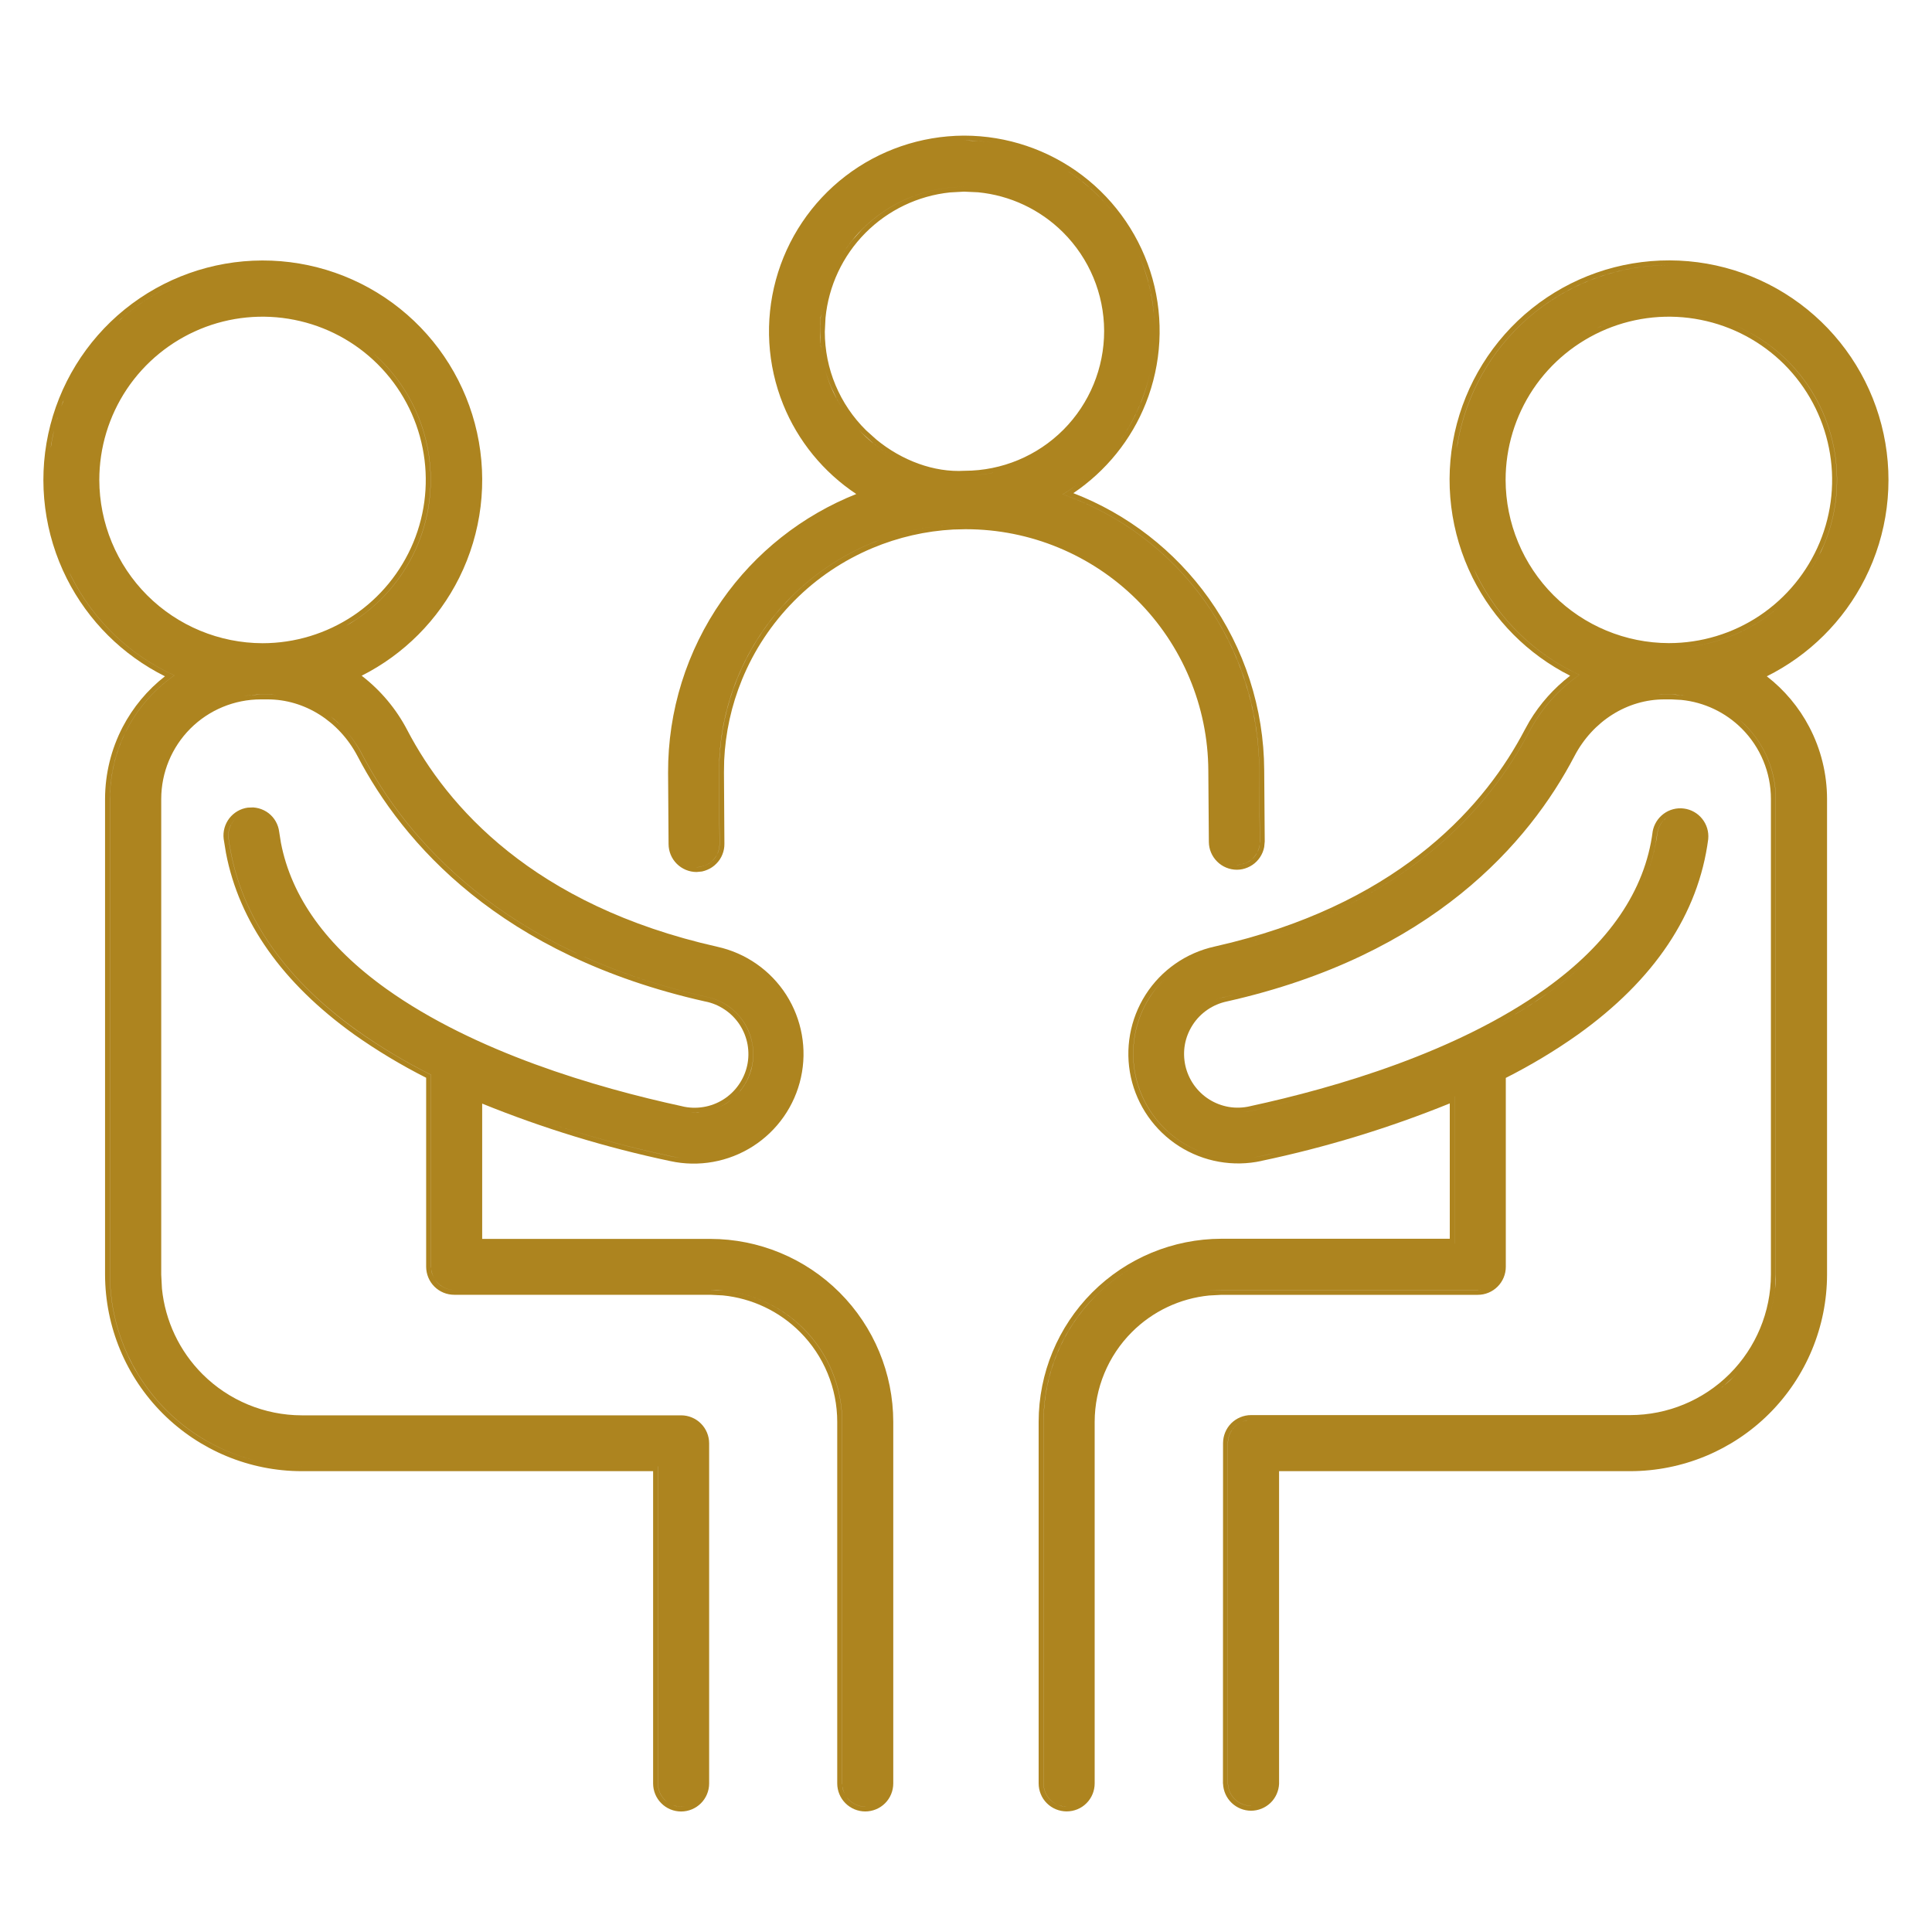
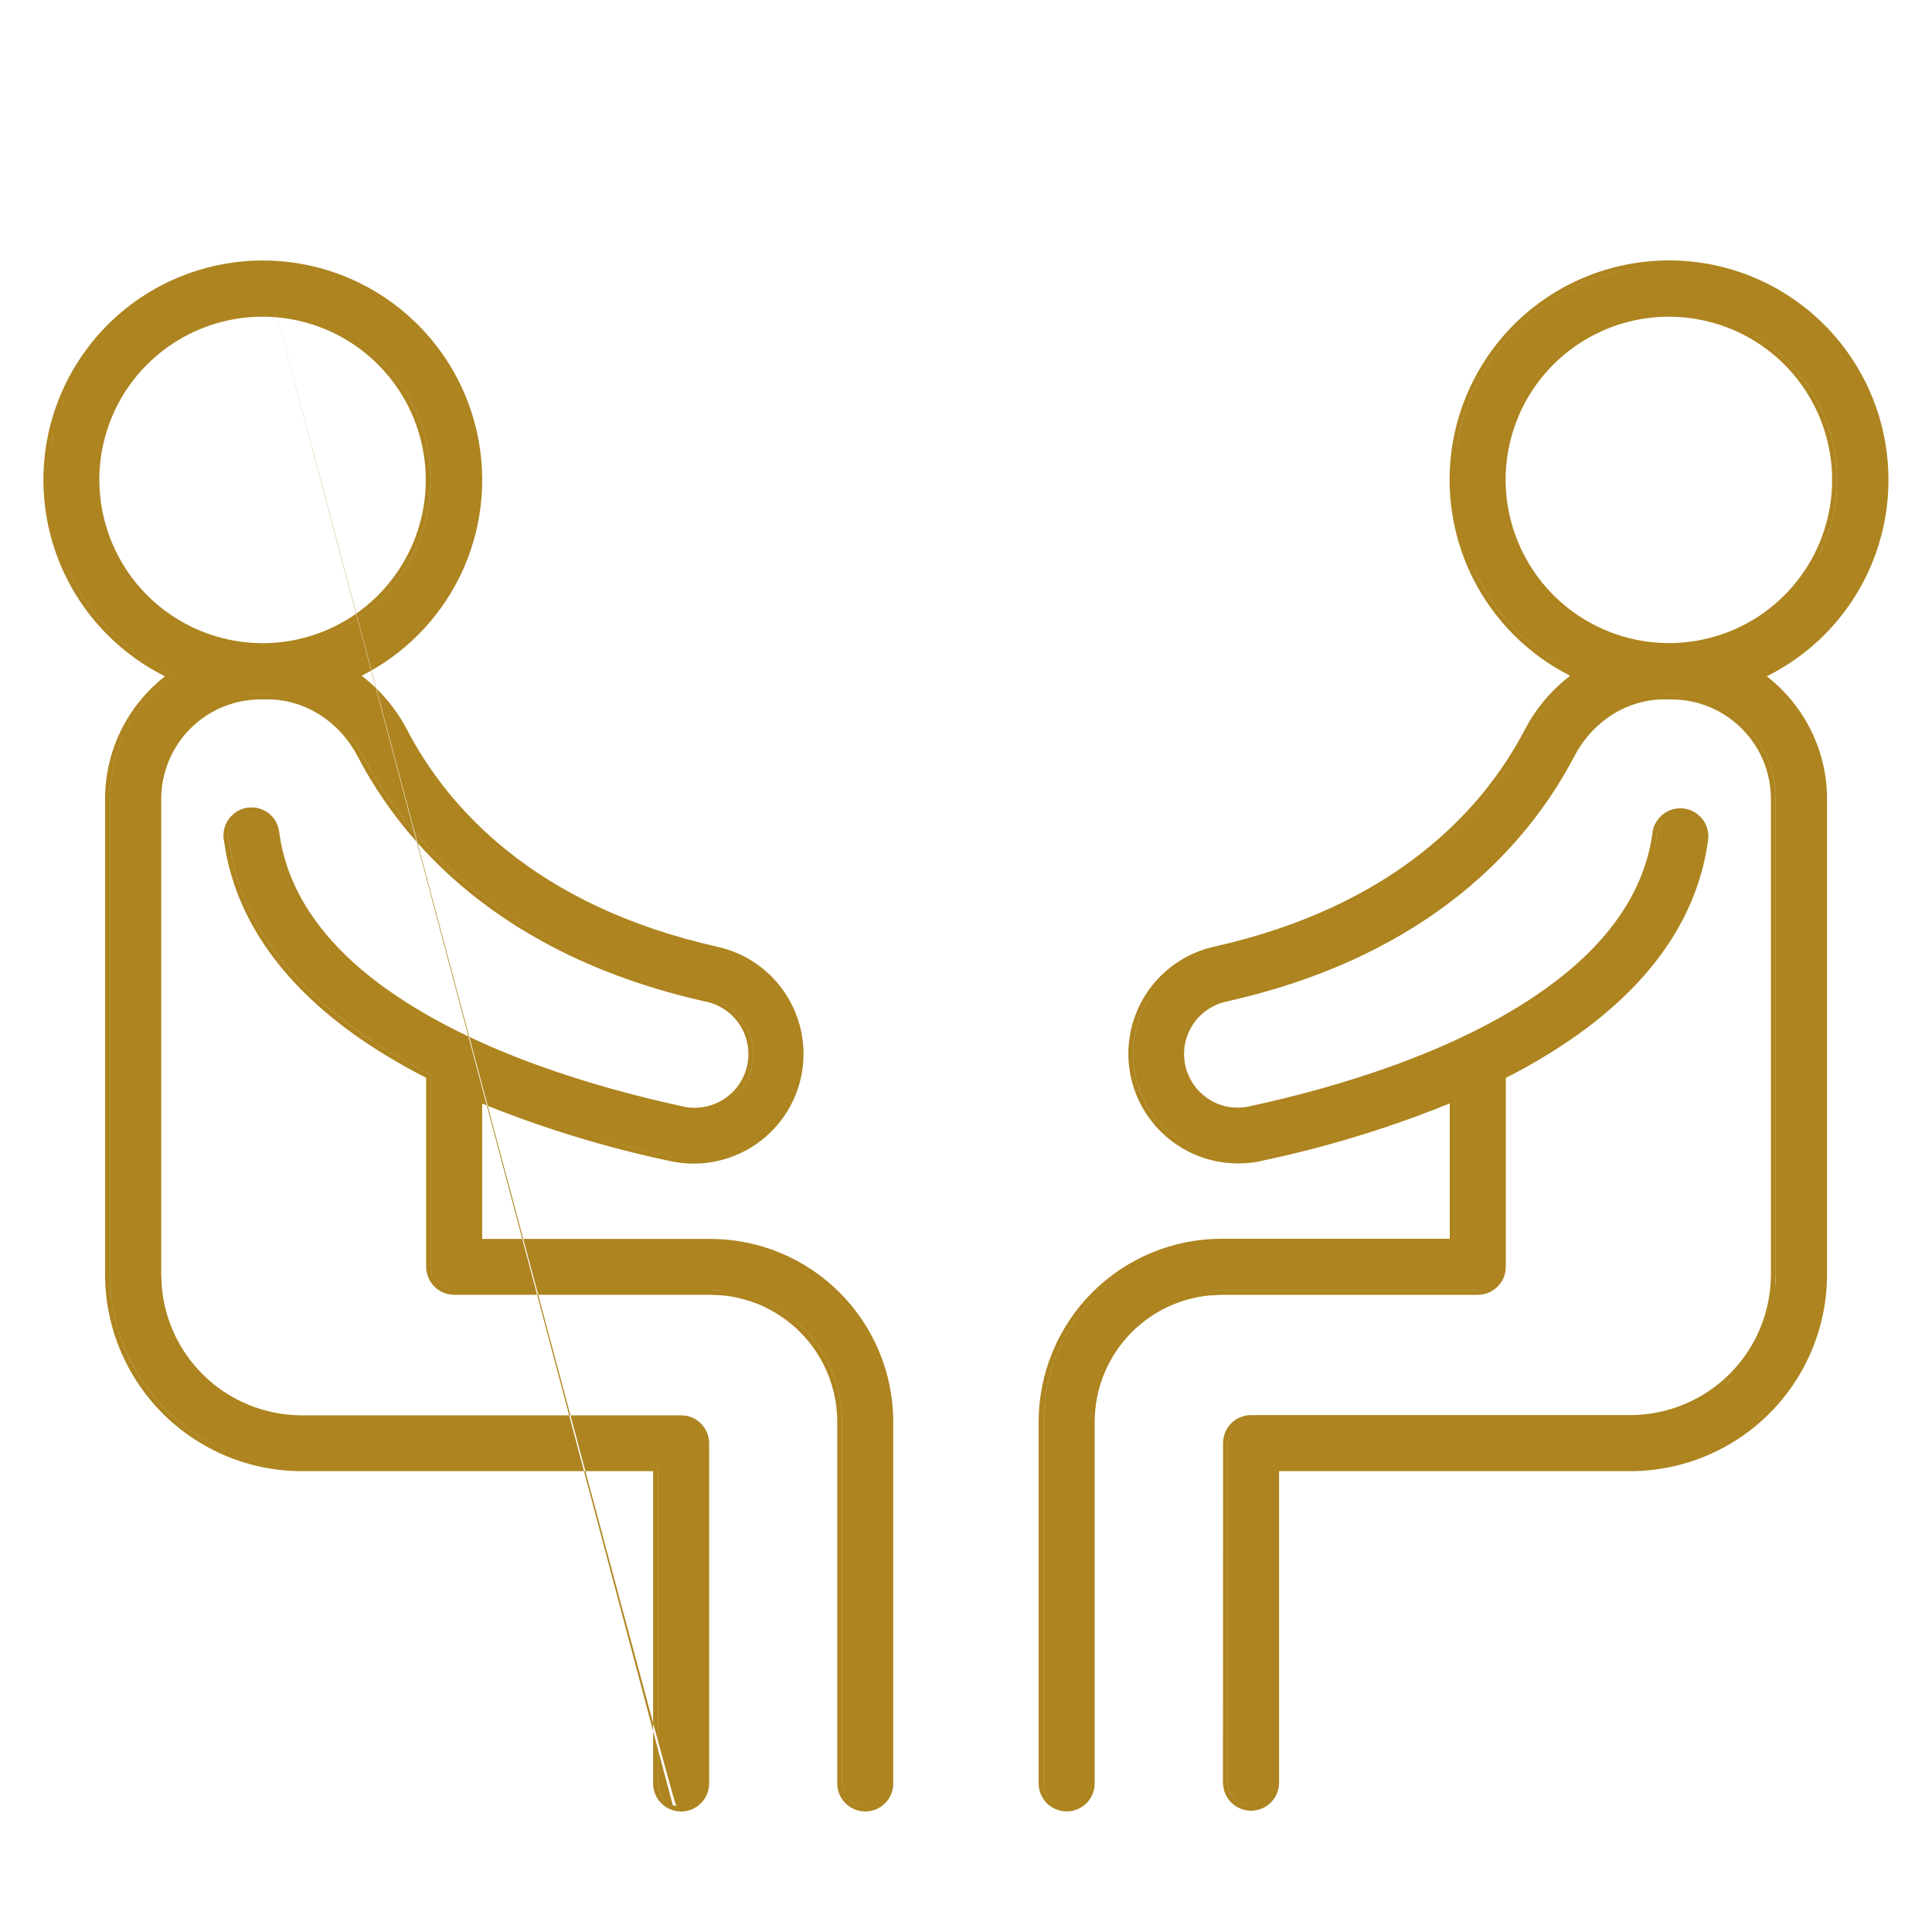
<svg xmlns="http://www.w3.org/2000/svg" width="40" height="40" viewBox="0 0 40 40" fill="none">
-   <path fill-rule="evenodd" clip-rule="evenodd" d="M5.428 5.393C6.465 5.39 7.472 5.742 8.281 6.39C9.091 7.039 9.654 7.945 9.877 8.958C10.1 9.97 9.971 11.03 9.509 11.959C9.072 12.837 8.361 13.549 7.488 13.99C7.88 14.292 8.204 14.677 8.433 15.118C9.252 16.685 11.031 18.743 14.853 19.602C15.441 19.732 15.953 20.089 16.278 20.596C16.602 21.104 16.713 21.72 16.583 22.308C16.454 22.896 16.095 23.409 15.588 23.733C15.081 24.057 14.465 24.168 13.877 24.039C12.546 23.759 11.243 23.36 9.983 22.849V25.65H14.706C15.71 25.651 16.673 26.05 17.383 26.76C18.093 27.47 18.493 28.433 18.494 29.437V36.924C18.494 37.078 18.433 37.226 18.325 37.334C18.216 37.443 18.068 37.504 17.914 37.504C17.761 37.504 17.613 37.443 17.504 37.334C17.396 37.226 17.334 37.078 17.334 36.924V29.437C17.334 28.74 17.057 28.072 16.565 27.579C16.134 27.147 15.568 26.88 14.966 26.82L14.706 26.807H9.404C9.25 26.807 9.102 26.746 8.993 26.637C8.885 26.529 8.824 26.381 8.823 26.227V22.314C8.304 22.051 7.804 21.751 7.329 21.415C5.849 20.352 4.952 19.089 4.678 17.658L4.631 17.369C4.612 17.217 4.655 17.063 4.748 16.942C4.842 16.821 4.98 16.741 5.131 16.721L5.244 16.717C5.282 16.72 5.321 16.726 5.358 16.736C5.431 16.756 5.501 16.79 5.561 16.836C5.621 16.883 5.672 16.941 5.709 17.007C5.747 17.073 5.771 17.147 5.78 17.222L5.816 17.448C6.032 18.569 6.759 19.588 7.999 20.474C9.833 21.783 12.338 22.517 14.119 22.903L14.121 22.904C14.265 22.939 14.415 22.944 14.561 22.92C14.707 22.897 14.847 22.844 14.972 22.766C15.097 22.688 15.206 22.585 15.291 22.464C15.376 22.344 15.437 22.207 15.469 22.063C15.501 21.919 15.503 21.769 15.477 21.623C15.45 21.478 15.395 21.339 15.314 21.215C15.233 21.092 15.128 20.985 15.005 20.903C14.883 20.82 14.744 20.762 14.599 20.734H14.597C10.351 19.78 8.339 17.449 7.402 15.655C7.02 14.928 6.304 14.48 5.541 14.48H5.398C4.852 14.481 4.328 14.698 3.942 15.084C3.556 15.47 3.339 15.994 3.338 16.54V26.392L3.353 26.68C3.42 27.346 3.714 27.972 4.192 28.45C4.737 28.995 5.478 29.302 6.249 29.303H14.102C14.256 29.303 14.403 29.364 14.512 29.473C14.621 29.582 14.682 29.73 14.682 29.883V36.925C14.682 37.079 14.62 37.227 14.512 37.335C14.403 37.444 14.255 37.505 14.102 37.505C13.948 37.505 13.8 37.444 13.692 37.335C13.583 37.227 13.522 37.079 13.522 36.925V30.459H6.246C5.167 30.458 4.133 30.028 3.369 29.265C2.606 28.502 2.177 27.467 2.175 26.388V16.54C2.176 16.022 2.301 15.511 2.54 15.052C2.754 14.643 3.053 14.284 3.415 14.002C2.54 13.565 1.827 12.857 1.385 11.982C0.918 11.056 0.782 9.998 0.999 8.984C1.217 7.97 1.775 7.06 2.58 6.407C3.386 5.754 4.391 5.396 5.428 5.393ZM13.929 37.371C13.955 37.381 13.981 37.391 14.008 37.396L14.102 37.406C14.13 37.406 14.158 37.402 14.185 37.397C14.158 37.402 14.131 37.405 14.104 37.405C14.043 37.405 13.984 37.392 13.929 37.371ZM17.519 37.192C17.536 37.217 17.554 37.242 17.575 37.263C17.665 37.353 17.787 37.404 17.914 37.404L17.915 37.403C17.789 37.403 17.667 37.353 17.577 37.263C17.555 37.241 17.536 37.217 17.519 37.192ZM13.621 36.925C13.621 37.052 13.672 37.175 13.762 37.265C13.783 37.286 13.808 37.304 13.832 37.321C13.808 37.304 13.785 37.286 13.764 37.265C13.674 37.175 13.623 37.053 13.623 36.925V30.359H13.621V36.925ZM14.977 26.72C15.601 26.783 16.188 27.06 16.635 27.508C17.146 28.02 17.434 28.714 17.435 29.437V36.924L17.444 37.018C17.456 37.078 17.481 37.133 17.514 37.184C17.464 37.107 17.437 37.017 17.437 36.923V29.437C17.436 28.713 17.148 28.019 16.637 27.507C16.126 26.996 15.432 26.708 14.709 26.706H14.707L14.977 26.72ZM5.808 30.331C5.953 30.348 6.099 30.359 6.246 30.359H6.248C6.1 30.359 5.953 30.348 5.808 30.331ZM1.475 11.937C1.932 12.842 2.685 13.565 3.609 13.983C3.197 14.27 2.861 14.653 2.629 15.098L2.547 15.267C2.368 15.667 2.275 16.101 2.275 16.54V26.388C2.276 27.441 2.695 28.451 3.44 29.195C4.015 29.77 4.748 30.148 5.537 30.293C4.749 30.148 4.016 29.768 3.442 29.194C2.697 28.45 2.278 27.441 2.277 26.388V16.54C2.277 16.038 2.399 15.542 2.631 15.097C2.863 14.652 3.199 14.27 3.611 13.983C2.687 13.565 1.934 12.842 1.477 11.937C1.462 11.908 1.449 11.878 1.435 11.849C1.449 11.878 1.46 11.908 1.475 11.937ZM9.008 26.495C9.025 26.52 9.043 26.544 9.065 26.566C9.155 26.656 9.276 26.706 9.404 26.706H9.406C9.278 26.706 9.157 26.656 9.067 26.566C9.045 26.544 9.025 26.52 9.008 26.495ZM4.889 16.939C4.867 16.959 4.846 16.98 4.827 17.003L4.778 17.082C4.736 17.166 4.719 17.262 4.731 17.356C4.93 18.873 5.824 20.212 7.387 21.334C7.875 21.679 8.389 21.987 8.924 22.254V26.227L8.933 26.321C8.945 26.38 8.97 26.436 9.003 26.487C8.953 26.41 8.926 26.319 8.926 26.226V22.253C8.391 21.986 7.877 21.678 7.389 21.332C5.826 20.211 4.932 18.873 4.733 17.356C4.717 17.23 4.752 17.103 4.829 17.002C4.847 16.979 4.867 16.958 4.889 16.939ZM11.059 23.147C11.987 23.472 12.935 23.738 13.899 23.941C13.967 23.956 14.037 23.966 14.106 23.974C14.037 23.966 13.969 23.955 13.901 23.94C12.937 23.737 11.988 23.472 11.059 23.147ZM14.457 23.033C14.404 23.036 14.351 23.034 14.298 23.03C14.36 23.034 14.422 23.035 14.485 23.03L14.457 23.033ZM15.025 22.851C14.935 22.907 14.838 22.95 14.737 22.981C14.838 22.95 14.936 22.907 15.027 22.851C15.076 22.82 15.122 22.784 15.166 22.747C15.121 22.784 15.074 22.82 15.025 22.851ZM7.072 15.036C7.236 15.201 7.377 15.393 7.49 15.609C8.416 17.38 10.404 19.689 14.618 20.636C14.777 20.668 14.927 20.73 15.061 20.82C15.194 20.91 15.309 21.026 15.397 21.161C15.485 21.296 15.545 21.448 15.575 21.606C15.603 21.764 15.601 21.927 15.567 22.084L15.534 22.201C15.497 22.315 15.443 22.424 15.373 22.522L15.299 22.618C15.261 22.661 15.219 22.701 15.175 22.739C15.25 22.674 15.318 22.603 15.375 22.522C15.468 22.39 15.534 22.241 15.569 22.084C15.603 21.926 15.605 21.763 15.576 21.605C15.547 21.447 15.487 21.296 15.399 21.161C15.31 21.026 15.196 20.91 15.063 20.82C14.929 20.73 14.778 20.668 14.62 20.636C10.406 19.689 8.418 17.379 7.492 15.608C7.379 15.392 7.236 15.201 7.072 15.036ZM6.845 14.834C6.917 14.889 6.985 14.95 7.051 15.014C7.006 14.97 6.961 14.926 6.913 14.886L6.845 14.834ZM5.4 14.379C5.283 14.38 5.167 14.391 5.053 14.41C5.097 14.402 5.141 14.396 5.185 14.391L5.398 14.38H5.541L5.691 14.385C5.701 14.386 5.712 14.387 5.722 14.388C5.663 14.383 5.603 14.379 5.543 14.379H5.4ZM6.095 6.622C5.439 6.491 4.759 6.558 4.142 6.814C3.525 7.07 2.996 7.503 2.625 8.058C2.254 8.614 2.056 9.268 2.056 9.936C2.058 10.832 2.414 11.691 3.047 12.325C3.681 12.958 4.54 13.315 5.436 13.317C6.104 13.317 6.758 13.118 7.314 12.747C7.869 12.375 8.302 11.847 8.558 11.23C8.814 10.613 8.881 9.932 8.75 9.277C8.62 8.621 8.298 8.019 7.825 7.546C7.353 7.074 6.751 6.752 6.095 6.622ZM7.897 7.475C8.383 7.962 8.715 8.582 8.849 9.257C8.983 9.932 8.914 10.632 8.651 11.268C8.387 11.904 7.941 12.447 7.369 12.83L7.152 12.964C7.226 12.922 7.3 12.877 7.371 12.83C7.943 12.447 8.389 11.904 8.653 11.268C8.916 10.632 8.985 9.932 8.851 9.257C8.717 8.582 8.385 7.962 7.899 7.475C7.84 7.416 7.778 7.36 7.715 7.306C7.777 7.36 7.838 7.416 7.897 7.475ZM1.097 9.004L1.061 9.191C1.056 9.219 1.054 9.248 1.05 9.277C1.064 9.186 1.079 9.095 1.099 9.004C1.106 8.971 1.114 8.938 1.122 8.905C1.114 8.938 1.104 8.971 1.097 9.004ZM1.186 8.66C1.18 8.68 1.176 8.7 1.17 8.72C1.178 8.693 1.185 8.665 1.194 8.637L1.186 8.66ZM1.3 8.326C1.289 8.355 1.28 8.386 1.269 8.416C1.285 8.371 1.302 8.326 1.32 8.282L1.3 8.326ZM3.776 5.817C3.37 5.981 2.987 6.205 2.643 6.485L2.498 6.607C2.484 6.619 2.472 6.633 2.458 6.645C2.519 6.59 2.581 6.536 2.645 6.484C2.989 6.205 3.371 5.981 3.776 5.817ZM5.35 6.457C5.605 6.45 5.861 6.473 6.114 6.523C6.147 6.529 6.178 6.538 6.21 6.545C6.179 6.538 6.148 6.529 6.116 6.523C5.863 6.473 5.606 6.45 5.35 6.457Z" fill="#AD841F" />
+   <path fill-rule="evenodd" clip-rule="evenodd" d="M5.428 5.393C6.465 5.39 7.472 5.742 8.281 6.39C9.091 7.039 9.654 7.945 9.877 8.958C10.1 9.97 9.971 11.03 9.509 11.959C9.072 12.837 8.361 13.549 7.488 13.99C7.88 14.292 8.204 14.677 8.433 15.118C9.252 16.685 11.031 18.743 14.853 19.602C15.441 19.732 15.953 20.089 16.278 20.596C16.602 21.104 16.713 21.72 16.583 22.308C16.454 22.896 16.095 23.409 15.588 23.733C15.081 24.057 14.465 24.168 13.877 24.039C12.546 23.759 11.243 23.36 9.983 22.849V25.65H14.706C15.71 25.651 16.673 26.05 17.383 26.76C18.093 27.47 18.493 28.433 18.494 29.437V36.924C18.494 37.078 18.433 37.226 18.325 37.334C18.216 37.443 18.068 37.504 17.914 37.504C17.761 37.504 17.613 37.443 17.504 37.334C17.396 37.226 17.334 37.078 17.334 36.924V29.437C17.334 28.74 17.057 28.072 16.565 27.579C16.134 27.147 15.568 26.88 14.966 26.82L14.706 26.807H9.404C9.25 26.807 9.102 26.746 8.993 26.637C8.885 26.529 8.824 26.381 8.823 26.227V22.314C8.304 22.051 7.804 21.751 7.329 21.415C5.849 20.352 4.952 19.089 4.678 17.658L4.631 17.369C4.612 17.217 4.655 17.063 4.748 16.942C4.842 16.821 4.98 16.741 5.131 16.721L5.244 16.717C5.282 16.72 5.321 16.726 5.358 16.736C5.431 16.756 5.501 16.79 5.561 16.836C5.621 16.883 5.672 16.941 5.709 17.007C5.747 17.073 5.771 17.147 5.78 17.222L5.816 17.448C6.032 18.569 6.759 19.588 7.999 20.474C9.833 21.783 12.338 22.517 14.119 22.903L14.121 22.904C14.265 22.939 14.415 22.944 14.561 22.92C14.707 22.897 14.847 22.844 14.972 22.766C15.097 22.688 15.206 22.585 15.291 22.464C15.376 22.344 15.437 22.207 15.469 22.063C15.501 21.919 15.503 21.769 15.477 21.623C15.45 21.478 15.395 21.339 15.314 21.215C15.233 21.092 15.128 20.985 15.005 20.903C14.883 20.82 14.744 20.762 14.599 20.734H14.597C10.351 19.78 8.339 17.449 7.402 15.655C7.02 14.928 6.304 14.48 5.541 14.48H5.398C4.852 14.481 4.328 14.698 3.942 15.084C3.556 15.47 3.339 15.994 3.338 16.54V26.392L3.353 26.68C3.42 27.346 3.714 27.972 4.192 28.45C4.737 28.995 5.478 29.302 6.249 29.303H14.102C14.256 29.303 14.403 29.364 14.512 29.473C14.621 29.582 14.682 29.73 14.682 29.883V36.925C14.682 37.079 14.62 37.227 14.512 37.335C14.403 37.444 14.255 37.505 14.102 37.505C13.948 37.505 13.8 37.444 13.692 37.335C13.583 37.227 13.522 37.079 13.522 36.925V30.459H6.246C5.167 30.458 4.133 30.028 3.369 29.265C2.606 28.502 2.177 27.467 2.175 26.388V16.54C2.176 16.022 2.301 15.511 2.54 15.052C2.754 14.643 3.053 14.284 3.415 14.002C2.54 13.565 1.827 12.857 1.385 11.982C0.918 11.056 0.782 9.998 0.999 8.984C1.217 7.97 1.775 7.06 2.58 6.407C3.386 5.754 4.391 5.396 5.428 5.393ZC13.955 37.381 13.981 37.391 14.008 37.396L14.102 37.406C14.13 37.406 14.158 37.402 14.185 37.397C14.158 37.402 14.131 37.405 14.104 37.405C14.043 37.405 13.984 37.392 13.929 37.371ZM17.519 37.192C17.536 37.217 17.554 37.242 17.575 37.263C17.665 37.353 17.787 37.404 17.914 37.404L17.915 37.403C17.789 37.403 17.667 37.353 17.577 37.263C17.555 37.241 17.536 37.217 17.519 37.192ZM13.621 36.925C13.621 37.052 13.672 37.175 13.762 37.265C13.783 37.286 13.808 37.304 13.832 37.321C13.808 37.304 13.785 37.286 13.764 37.265C13.674 37.175 13.623 37.053 13.623 36.925V30.359H13.621V36.925ZM14.977 26.72C15.601 26.783 16.188 27.06 16.635 27.508C17.146 28.02 17.434 28.714 17.435 29.437V36.924L17.444 37.018C17.456 37.078 17.481 37.133 17.514 37.184C17.464 37.107 17.437 37.017 17.437 36.923V29.437C17.436 28.713 17.148 28.019 16.637 27.507C16.126 26.996 15.432 26.708 14.709 26.706H14.707L14.977 26.72ZM5.808 30.331C5.953 30.348 6.099 30.359 6.246 30.359H6.248C6.1 30.359 5.953 30.348 5.808 30.331ZM1.475 11.937C1.932 12.842 2.685 13.565 3.609 13.983C3.197 14.27 2.861 14.653 2.629 15.098L2.547 15.267C2.368 15.667 2.275 16.101 2.275 16.54V26.388C2.276 27.441 2.695 28.451 3.44 29.195C4.015 29.77 4.748 30.148 5.537 30.293C4.749 30.148 4.016 29.768 3.442 29.194C2.697 28.45 2.278 27.441 2.277 26.388V16.54C2.277 16.038 2.399 15.542 2.631 15.097C2.863 14.652 3.199 14.27 3.611 13.983C2.687 13.565 1.934 12.842 1.477 11.937C1.462 11.908 1.449 11.878 1.435 11.849C1.449 11.878 1.46 11.908 1.475 11.937ZM9.008 26.495C9.025 26.52 9.043 26.544 9.065 26.566C9.155 26.656 9.276 26.706 9.404 26.706H9.406C9.278 26.706 9.157 26.656 9.067 26.566C9.045 26.544 9.025 26.52 9.008 26.495ZM4.889 16.939C4.867 16.959 4.846 16.98 4.827 17.003L4.778 17.082C4.736 17.166 4.719 17.262 4.731 17.356C4.93 18.873 5.824 20.212 7.387 21.334C7.875 21.679 8.389 21.987 8.924 22.254V26.227L8.933 26.321C8.945 26.38 8.97 26.436 9.003 26.487C8.953 26.41 8.926 26.319 8.926 26.226V22.253C8.391 21.986 7.877 21.678 7.389 21.332C5.826 20.211 4.932 18.873 4.733 17.356C4.717 17.23 4.752 17.103 4.829 17.002C4.847 16.979 4.867 16.958 4.889 16.939ZM11.059 23.147C11.987 23.472 12.935 23.738 13.899 23.941C13.967 23.956 14.037 23.966 14.106 23.974C14.037 23.966 13.969 23.955 13.901 23.94C12.937 23.737 11.988 23.472 11.059 23.147ZM14.457 23.033C14.404 23.036 14.351 23.034 14.298 23.03C14.36 23.034 14.422 23.035 14.485 23.03L14.457 23.033ZM15.025 22.851C14.935 22.907 14.838 22.95 14.737 22.981C14.838 22.95 14.936 22.907 15.027 22.851C15.076 22.82 15.122 22.784 15.166 22.747C15.121 22.784 15.074 22.82 15.025 22.851ZM7.072 15.036C7.236 15.201 7.377 15.393 7.49 15.609C8.416 17.38 10.404 19.689 14.618 20.636C14.777 20.668 14.927 20.73 15.061 20.82C15.194 20.91 15.309 21.026 15.397 21.161C15.485 21.296 15.545 21.448 15.575 21.606C15.603 21.764 15.601 21.927 15.567 22.084L15.534 22.201C15.497 22.315 15.443 22.424 15.373 22.522L15.299 22.618C15.261 22.661 15.219 22.701 15.175 22.739C15.25 22.674 15.318 22.603 15.375 22.522C15.468 22.39 15.534 22.241 15.569 22.084C15.603 21.926 15.605 21.763 15.576 21.605C15.547 21.447 15.487 21.296 15.399 21.161C15.31 21.026 15.196 20.91 15.063 20.82C14.929 20.73 14.778 20.668 14.62 20.636C10.406 19.689 8.418 17.379 7.492 15.608C7.379 15.392 7.236 15.201 7.072 15.036ZM6.845 14.834C6.917 14.889 6.985 14.95 7.051 15.014C7.006 14.97 6.961 14.926 6.913 14.886L6.845 14.834ZM5.4 14.379C5.283 14.38 5.167 14.391 5.053 14.41C5.097 14.402 5.141 14.396 5.185 14.391L5.398 14.38H5.541L5.691 14.385C5.701 14.386 5.712 14.387 5.722 14.388C5.663 14.383 5.603 14.379 5.543 14.379H5.4ZM6.095 6.622C5.439 6.491 4.759 6.558 4.142 6.814C3.525 7.07 2.996 7.503 2.625 8.058C2.254 8.614 2.056 9.268 2.056 9.936C2.058 10.832 2.414 11.691 3.047 12.325C3.681 12.958 4.54 13.315 5.436 13.317C6.104 13.317 6.758 13.118 7.314 12.747C7.869 12.375 8.302 11.847 8.558 11.23C8.814 10.613 8.881 9.932 8.75 9.277C8.62 8.621 8.298 8.019 7.825 7.546C7.353 7.074 6.751 6.752 6.095 6.622ZM7.897 7.475C8.383 7.962 8.715 8.582 8.849 9.257C8.983 9.932 8.914 10.632 8.651 11.268C8.387 11.904 7.941 12.447 7.369 12.83L7.152 12.964C7.226 12.922 7.3 12.877 7.371 12.83C7.943 12.447 8.389 11.904 8.653 11.268C8.916 10.632 8.985 9.932 8.851 9.257C8.717 8.582 8.385 7.962 7.899 7.475C7.84 7.416 7.778 7.36 7.715 7.306C7.777 7.36 7.838 7.416 7.897 7.475ZM1.097 9.004L1.061 9.191C1.056 9.219 1.054 9.248 1.05 9.277C1.064 9.186 1.079 9.095 1.099 9.004C1.106 8.971 1.114 8.938 1.122 8.905C1.114 8.938 1.104 8.971 1.097 9.004ZM1.186 8.66C1.18 8.68 1.176 8.7 1.17 8.72C1.178 8.693 1.185 8.665 1.194 8.637L1.186 8.66ZM1.3 8.326C1.289 8.355 1.28 8.386 1.269 8.416C1.285 8.371 1.302 8.326 1.32 8.282L1.3 8.326ZM3.776 5.817C3.37 5.981 2.987 6.205 2.643 6.485L2.498 6.607C2.484 6.619 2.472 6.633 2.458 6.645C2.519 6.59 2.581 6.536 2.645 6.484C2.989 6.205 3.371 5.981 3.776 5.817ZM5.35 6.457C5.605 6.45 5.861 6.473 6.114 6.523C6.147 6.529 6.178 6.538 6.21 6.545C6.179 6.538 6.148 6.529 6.116 6.523C5.863 6.473 5.606 6.45 5.35 6.457Z" fill="#AD841F" />
  <path fill-rule="evenodd" clip-rule="evenodd" d="M34.569 5.391C35.606 5.394 36.611 5.751 37.417 6.405C38.223 7.058 38.781 7.969 38.998 8.983C39.215 9.997 39.08 11.056 38.612 11.982C38.17 12.858 37.456 13.566 36.58 14.002C36.944 14.284 37.245 14.642 37.459 15.051C37.7 15.51 37.826 16.021 37.827 16.54V26.388C37.826 27.467 37.396 28.502 36.633 29.265C35.87 30.028 34.834 30.457 33.755 30.459H26.482V36.932C26.475 37.081 26.412 37.223 26.304 37.327C26.196 37.43 26.051 37.489 25.902 37.489C25.752 37.489 25.608 37.43 25.5 37.327C25.392 37.223 25.328 37.082 25.322 36.932L25.32 36.928L25.322 29.878C25.322 29.725 25.383 29.577 25.491 29.468C25.6 29.36 25.748 29.298 25.902 29.298H33.753C34.525 29.297 35.265 28.99 35.811 28.445C36.356 27.899 36.664 27.16 36.665 26.388V16.54C36.665 15.994 36.447 15.47 36.062 15.085C35.724 14.747 35.281 14.538 34.81 14.491L34.607 14.48H34.457C33.692 14.48 32.977 14.928 32.597 15.655C31.659 17.449 29.645 19.781 25.401 20.734C25.257 20.764 25.119 20.823 24.998 20.906C24.877 20.989 24.773 21.095 24.694 21.218C24.614 21.342 24.558 21.48 24.532 21.625C24.506 21.769 24.51 21.918 24.541 22.061C24.573 22.204 24.633 22.34 24.717 22.46C24.802 22.58 24.909 22.683 25.033 22.761C25.158 22.84 25.297 22.893 25.442 22.918C25.586 22.942 25.735 22.937 25.878 22.904L25.88 22.903C27.664 22.517 30.165 21.782 31.995 20.473C33.317 19.528 34.058 18.436 34.216 17.222V17.217C34.242 17.07 34.324 16.937 34.445 16.848C34.565 16.759 34.716 16.72 34.864 16.74C35.013 16.759 35.149 16.836 35.242 16.953C35.336 17.07 35.381 17.219 35.367 17.369V17.373C35.164 18.927 34.249 20.289 32.669 21.419C32.195 21.755 31.695 22.054 31.176 22.317V26.228C31.176 26.382 31.115 26.529 31.006 26.638C30.897 26.747 30.75 26.808 30.596 26.808H25.292L25.032 26.822C24.431 26.882 23.865 27.148 23.434 27.58C22.942 28.072 22.665 28.741 22.664 29.437V36.923C22.664 37.077 22.603 37.226 22.494 37.334C22.386 37.443 22.238 37.503 22.084 37.503C21.931 37.503 21.783 37.443 21.674 37.334C21.565 37.226 21.504 37.077 21.504 36.923V29.437C21.505 28.433 21.903 27.47 22.613 26.759C23.322 26.049 24.284 25.649 25.288 25.647H30.016V22.845C28.755 23.356 27.452 23.754 26.12 24.034L26.121 24.035C25.533 24.164 24.918 24.054 24.41 23.73C23.903 23.406 23.544 22.893 23.414 22.305C23.285 21.717 23.395 21.101 23.719 20.593C24.043 20.086 24.556 19.728 25.144 19.598L25.496 19.514C29.076 18.611 30.771 16.632 31.566 15.114L31.666 14.934C31.885 14.569 32.171 14.249 32.508 13.99C31.635 13.549 30.925 12.837 30.488 11.959C30.026 11.03 29.895 9.97 30.118 8.957C30.342 7.944 30.905 7.037 31.714 6.388C32.524 5.739 33.531 5.388 34.569 5.391ZM21.903 37.367C21.931 37.378 21.959 37.389 21.989 37.395L22.084 37.403C22.021 37.403 21.96 37.39 21.903 37.367ZM25.716 29.436C25.659 29.46 25.606 29.495 25.562 29.54L25.502 29.613C25.45 29.691 25.421 29.783 25.421 29.878V36.928C25.427 37.052 25.479 37.17 25.569 37.255C25.658 37.341 25.778 37.388 25.902 37.388L25.903 37.387C25.779 37.387 25.66 37.34 25.57 37.254C25.481 37.169 25.428 37.052 25.423 36.928V29.878C25.423 29.751 25.474 29.629 25.564 29.539C25.608 29.494 25.66 29.46 25.716 29.436ZM23.414 26.262C23.15 26.419 22.904 26.609 22.683 26.831L22.557 26.962C21.945 27.639 21.604 28.521 21.604 29.437V36.923C21.604 37.05 21.654 37.173 21.744 37.263C21.789 37.308 21.842 37.341 21.899 37.365C21.843 37.341 21.79 37.307 21.746 37.263C21.656 37.173 21.606 37.051 21.606 36.923V29.437C21.606 28.459 21.994 27.521 22.685 26.83C22.905 26.609 23.151 26.419 23.414 26.262ZM25.807 29.408C25.777 29.414 25.748 29.423 25.72 29.434C25.754 29.42 25.79 29.412 25.826 29.406L25.807 29.408ZM34.051 29.383L34.022 29.384C34.039 29.383 34.057 29.381 34.075 29.379C34.067 29.38 34.059 29.383 34.051 29.383ZM35.983 28.405C35.949 28.442 35.917 28.481 35.882 28.516L35.661 28.716C35.654 28.723 35.645 28.728 35.637 28.734C35.722 28.665 35.806 28.593 35.884 28.515C35.919 28.48 35.95 28.441 35.983 28.405ZM36.133 15.013C36.538 15.418 36.764 15.967 36.765 16.54V26.388L36.75 26.686C36.734 26.844 36.703 26.999 36.663 27.151C36.729 26.904 36.766 26.648 36.767 26.387V16.539C36.766 15.966 36.539 15.418 36.135 15.013C36.096 14.974 36.054 14.938 36.013 14.903C36.054 14.938 36.094 14.975 36.133 15.013ZM30.598 26.707H25.293C25.139 26.708 24.987 26.723 24.837 26.748C24.986 26.723 25.138 26.709 25.291 26.709H30.596L30.672 26.7C30.648 26.704 30.623 26.707 30.598 26.707ZM30.116 22.699V25.746H30.117V22.698L30.116 22.699ZM24.208 20.178C24.053 20.313 23.916 20.471 23.803 20.647C23.493 21.132 23.388 21.721 23.512 22.284C23.636 22.846 23.979 23.336 24.464 23.646C24.828 23.878 25.25 23.994 25.675 23.986C25.25 23.994 24.829 23.878 24.466 23.646C23.981 23.336 23.638 22.845 23.514 22.283C23.39 21.721 23.495 21.132 23.805 20.647C23.917 20.471 24.053 20.313 24.208 20.178ZM26.102 23.936C26.055 23.946 26.007 23.952 25.96 23.959C26.007 23.952 26.054 23.947 26.1 23.937C26.207 23.915 26.314 23.89 26.42 23.866C26.314 23.89 26.208 23.914 26.102 23.936ZM27.07 22.715C26.658 22.825 26.265 22.922 25.902 23C25.847 23.013 25.791 23.021 25.735 23.026C25.791 23.021 25.848 23.014 25.904 23C26.267 22.922 26.659 22.825 27.07 22.715ZM31.087 21.162C31.424 20.974 31.75 20.773 32.056 20.554C32.438 20.281 32.772 19.994 33.06 19.695C32.772 19.994 32.437 20.281 32.054 20.555L31.7 20.796C31.501 20.925 31.296 21.045 31.087 21.162ZM25.381 20.635C25.292 20.654 25.206 20.683 25.124 20.72C25.169 20.7 25.215 20.681 25.263 20.666L25.379 20.636C25.458 20.619 25.535 20.599 25.613 20.581C25.536 20.599 25.459 20.618 25.381 20.635ZM30.576 11.914C31.028 12.822 31.778 13.549 32.7 13.972C32.26 14.277 31.901 14.685 31.654 15.16C30.843 16.708 29.115 18.718 25.473 19.623C29.116 18.718 30.845 16.708 31.655 15.16C31.903 14.685 32.262 14.277 32.701 13.972C31.779 13.548 31.03 12.821 30.578 11.913C30.557 11.87 30.538 11.826 30.518 11.783C30.538 11.826 30.555 11.871 30.576 11.914ZM34.76 16.835C34.668 16.841 34.578 16.874 34.503 16.929L34.435 16.991C34.373 17.058 34.331 17.143 34.315 17.235L34.278 17.467C34.224 17.745 34.14 18.016 34.026 18.28C34.172 17.942 34.27 17.594 34.317 17.234C34.338 17.112 34.405 17.002 34.505 16.928C34.58 16.873 34.669 16.841 34.76 16.835ZM34.319 14.384L34.457 14.38H34.607L34.82 14.391C34.863 14.396 34.906 14.403 34.949 14.41C34.837 14.392 34.723 14.38 34.609 14.379H34.459C34.412 14.379 34.365 14.381 34.319 14.384ZM36.829 12.566C36.721 12.66 36.606 12.749 36.486 12.83C35.985 13.164 35.407 13.362 34.809 13.407H34.812C35.409 13.362 35.987 13.164 36.487 12.83C36.608 12.749 36.721 12.66 36.829 12.566ZM35.212 6.622C34.556 6.491 33.877 6.558 33.259 6.814C32.642 7.07 32.113 7.502 31.741 8.058C31.37 8.614 31.172 9.268 31.172 9.936C31.174 10.832 31.531 11.69 32.164 12.324C32.798 12.957 33.656 13.313 34.552 13.315C35.22 13.315 35.874 13.118 36.43 12.747C36.986 12.375 37.419 11.847 37.675 11.23C37.931 10.613 37.998 9.932 37.867 9.277C37.737 8.621 37.415 8.019 36.943 7.546C36.47 7.074 35.868 6.752 35.212 6.622ZM35.572 6.61C36.114 6.776 36.609 7.072 37.013 7.475C37.499 7.962 37.831 8.582 37.965 9.257C38.099 9.932 38.031 10.632 37.768 11.268L37.66 11.502C37.603 11.616 37.538 11.725 37.469 11.832C37.585 11.653 37.688 11.465 37.77 11.267C38.033 10.631 38.101 9.932 37.967 9.257C37.833 8.582 37.502 7.962 37.015 7.475C36.611 7.071 36.114 6.776 35.572 6.61ZM34.379 5.494C33.432 5.531 32.519 5.871 31.777 6.466C30.985 7.101 30.434 7.987 30.216 8.978L30.179 9.165C30.172 9.207 30.168 9.249 30.161 9.291C30.177 9.187 30.195 9.082 30.218 8.978C30.436 7.987 30.987 7.101 31.779 6.466C32.57 5.832 33.555 5.488 34.569 5.491L34.379 5.494ZM33.223 6.72C33.165 6.744 33.109 6.772 33.053 6.798L33.221 6.721C33.242 6.713 33.263 6.705 33.284 6.697C33.264 6.705 33.243 6.712 33.223 6.72ZM34.467 6.457C34.722 6.45 34.979 6.473 35.232 6.523C35.272 6.531 35.311 6.541 35.351 6.55C35.312 6.541 35.273 6.531 35.234 6.523C34.98 6.473 34.723 6.45 34.467 6.457Z" fill="#AD841F" />
-   <path fill-rule="evenodd" clip-rule="evenodd" d="M19.964 2.808C20.848 2.809 21.707 3.099 22.41 3.633C23.114 4.168 23.623 4.919 23.861 5.77C24.098 6.621 24.049 7.528 23.723 8.349C23.422 9.108 22.897 9.754 22.222 10.21C23.348 10.645 24.323 11.402 25.026 12.387C25.766 13.426 26.168 14.669 26.174 15.945L26.185 17.422L26.174 17.536C26.167 17.573 26.156 17.61 26.142 17.645C26.113 17.716 26.071 17.78 26.018 17.834C25.964 17.889 25.9 17.932 25.83 17.961C25.76 17.991 25.685 18.007 25.609 18.007C25.456 18.007 25.308 17.946 25.2 17.838C25.091 17.73 25.029 17.584 25.028 17.431L25.017 15.952C25.01 14.625 24.478 13.355 23.538 12.419C22.598 11.484 21.326 10.957 19.999 10.957H19.984L19.737 10.963C19.162 10.994 18.597 11.124 18.066 11.346C17.458 11.601 16.906 11.972 16.443 12.44C15.979 12.908 15.611 13.462 15.362 14.072C15.143 14.605 15.019 15.171 14.993 15.746L14.989 15.993L14.998 17.469C14.999 17.545 14.985 17.621 14.956 17.692C14.928 17.763 14.885 17.827 14.831 17.881C14.778 17.936 14.714 17.979 14.644 18.008C14.609 18.023 14.572 18.035 14.535 18.043L14.422 18.054C14.269 18.054 14.122 17.993 14.013 17.885C13.904 17.777 13.843 17.63 13.842 17.477L13.832 15.998C13.827 14.722 14.216 13.476 14.947 12.43C15.639 11.439 16.607 10.674 17.728 10.228C17.05 9.777 16.521 9.133 16.215 8.375C15.884 7.554 15.831 6.648 16.064 5.794C16.296 4.941 16.802 4.186 17.503 3.647C18.204 3.108 19.063 2.814 19.948 2.808H19.964ZM18.025 11.253C17.405 11.513 16.843 11.893 16.369 12.37C15.896 12.847 15.522 13.412 15.268 14.034C15.013 14.655 14.884 15.321 14.887 15.993L14.897 17.47C14.897 17.533 14.885 17.596 14.862 17.655C14.838 17.713 14.803 17.766 14.759 17.811C14.715 17.856 14.662 17.892 14.604 17.916C14.546 17.941 14.484 17.953 14.421 17.954L14.422 17.955C14.454 17.954 14.485 17.951 14.516 17.945L14.606 17.916C14.634 17.904 14.662 17.889 14.688 17.872L14.761 17.811C14.783 17.789 14.802 17.764 14.82 17.738L14.864 17.655C14.887 17.596 14.899 17.533 14.899 17.47L14.889 15.993C14.886 15.405 14.985 14.822 15.18 14.269L15.27 14.034C15.492 13.49 15.806 12.989 16.198 12.552L16.371 12.37C16.844 11.893 17.407 11.513 18.027 11.253C18.087 11.228 18.147 11.205 18.208 11.182C18.147 11.205 18.085 11.228 18.025 11.253ZM22.505 9.872C22.348 10.005 22.18 10.127 22.002 10.235C23.187 10.651 24.214 11.422 24.943 12.445C25.671 13.467 26.065 14.69 26.072 15.946L26.082 17.423C26.083 17.486 26.072 17.549 26.048 17.607C26.024 17.665 25.989 17.719 25.945 17.764C25.9 17.809 25.847 17.845 25.789 17.87C25.732 17.894 25.669 17.905 25.607 17.906L25.608 17.907C25.639 17.907 25.671 17.903 25.701 17.897L25.791 17.87C25.82 17.857 25.848 17.842 25.874 17.825L25.947 17.764C25.969 17.742 25.989 17.717 26.006 17.691L26.05 17.607C26.062 17.578 26.071 17.548 26.076 17.517L26.084 17.423L26.073 15.946C26.068 14.769 25.721 13.62 25.077 12.639L24.945 12.445C24.216 11.422 23.189 10.651 22.004 10.235C22.182 10.127 22.348 10.004 22.505 9.872ZM19.981 10.857C19.433 10.859 18.89 10.95 18.372 11.124C18.891 10.95 19.434 10.859 19.983 10.857H19.981ZM20.563 9.787C20.381 9.823 20.195 9.842 20.007 9.844C20.194 9.842 20.38 9.824 20.561 9.788L20.563 9.787ZM19.668 3.984C19.008 4.053 18.388 4.348 17.916 4.824C17.445 5.299 17.155 5.921 17.091 6.583L17.077 6.868C17.077 7.248 17.152 7.625 17.299 7.975C17.446 8.326 17.661 8.643 17.932 8.91L18.148 9.104C18.672 9.533 19.337 9.785 19.97 9.747H19.977C20.743 9.745 21.477 9.439 22.018 8.896C22.558 8.353 22.861 7.617 22.86 6.851C22.858 6.085 22.552 5.351 22.009 4.81C21.534 4.337 20.912 4.045 20.25 3.981L19.964 3.968H19.953L19.668 3.984ZM17.86 8.981C18.032 9.153 18.228 9.301 18.436 9.428C18.314 9.354 18.195 9.272 18.084 9.181L17.862 8.981C17.834 8.954 17.808 8.924 17.782 8.896C17.808 8.924 17.832 8.954 17.86 8.981ZM23.813 7.706C23.767 7.911 23.707 8.114 23.628 8.312C23.51 8.61 23.356 8.89 23.172 9.148C23.294 8.976 23.405 8.796 23.499 8.606L23.63 8.312C23.709 8.114 23.767 7.911 23.813 7.706ZM17.078 7.631C17.113 7.761 17.153 7.889 17.205 8.013C17.264 8.153 17.336 8.287 17.415 8.416C17.388 8.37 17.359 8.325 17.334 8.279L17.207 8.013C17.155 7.889 17.113 7.761 17.078 7.631ZM16.989 6.573C16.98 6.67 16.976 6.769 16.976 6.868C16.976 7.019 16.99 7.168 17.013 7.317C17.005 7.265 16.997 7.214 16.991 7.162L16.978 6.868C16.977 6.694 16.992 6.523 17.021 6.354L16.989 6.573ZM23.545 5.207C23.633 5.396 23.705 5.594 23.762 5.797C23.847 6.104 23.894 6.417 23.904 6.731C23.897 6.523 23.877 6.316 23.837 6.111L23.764 5.797C23.707 5.594 23.633 5.397 23.545 5.207ZM19.95 3.868C19.159 3.872 18.401 4.191 17.843 4.753C17.66 4.938 17.505 5.146 17.377 5.368C17.456 5.23 17.547 5.098 17.648 4.973L17.845 4.753C18.403 4.191 19.16 3.872 19.952 3.868H19.95ZM22.348 3.713C22.602 3.906 22.829 4.129 23.028 4.374C22.896 4.212 22.754 4.059 22.598 3.918L22.35 3.713C22.267 3.651 22.183 3.592 22.096 3.537C22.182 3.592 22.266 3.651 22.348 3.713ZM19.962 2.908C20.171 2.908 20.379 2.925 20.583 2.958C20.485 2.942 20.386 2.93 20.286 2.921L19.964 2.908H19.962Z" fill="#AD841F" />
</svg>